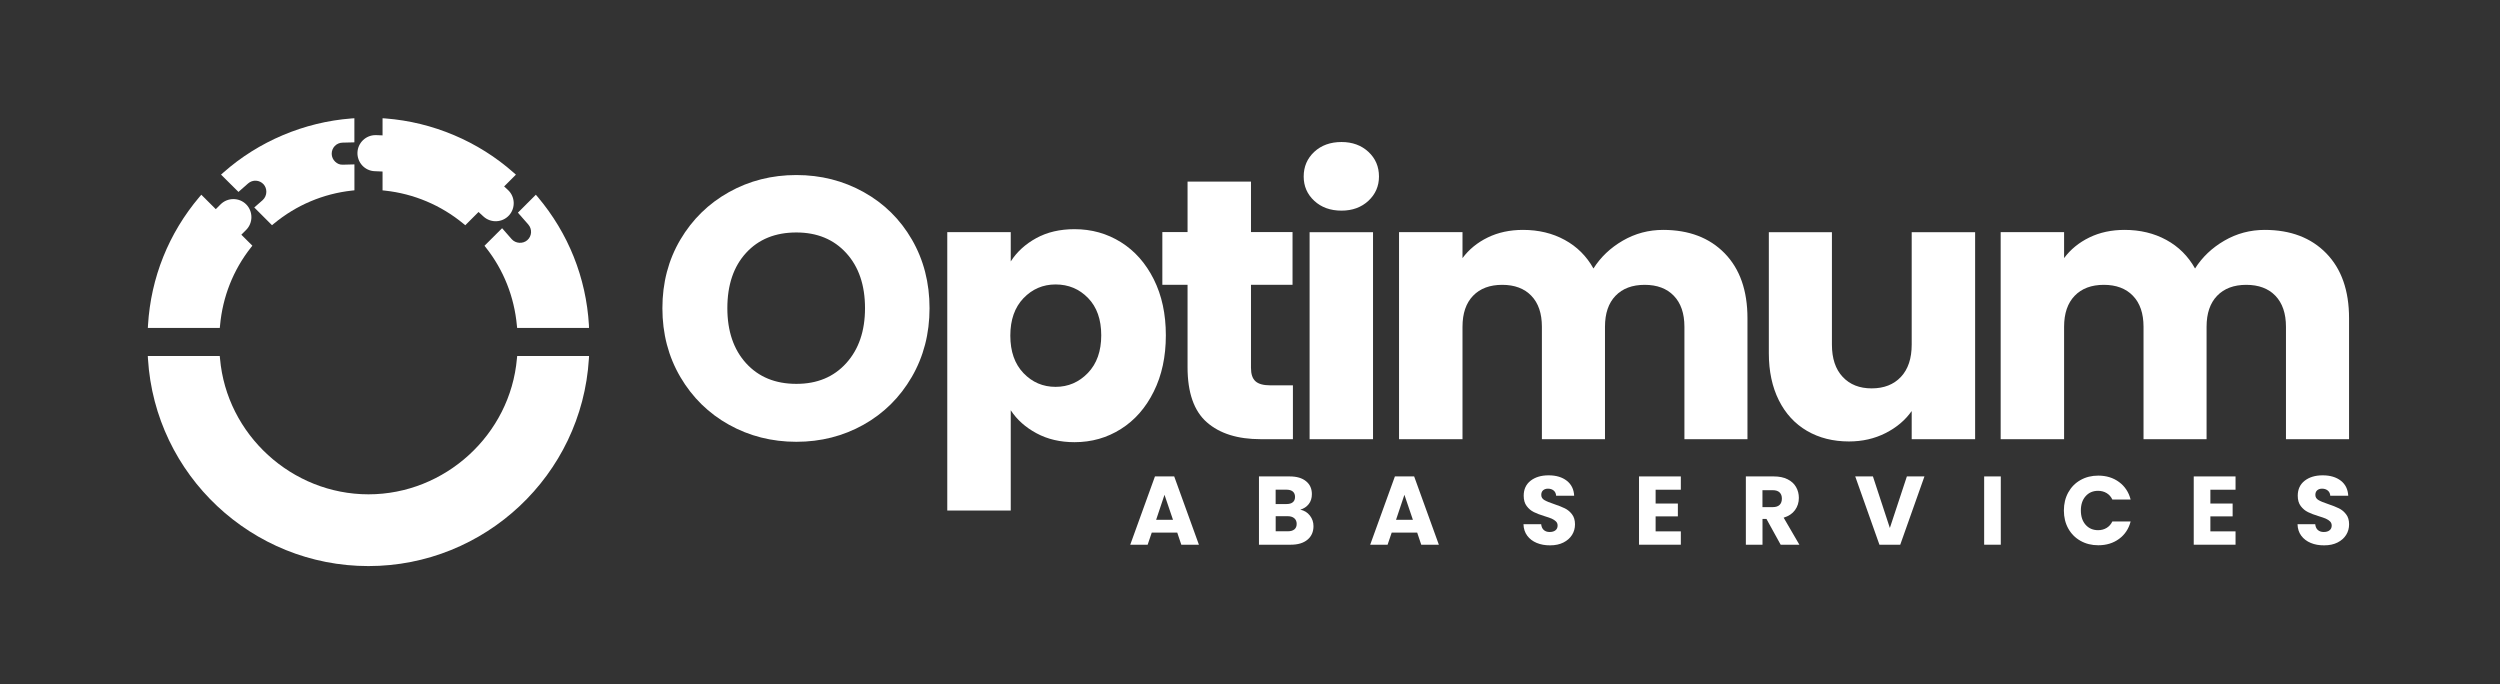
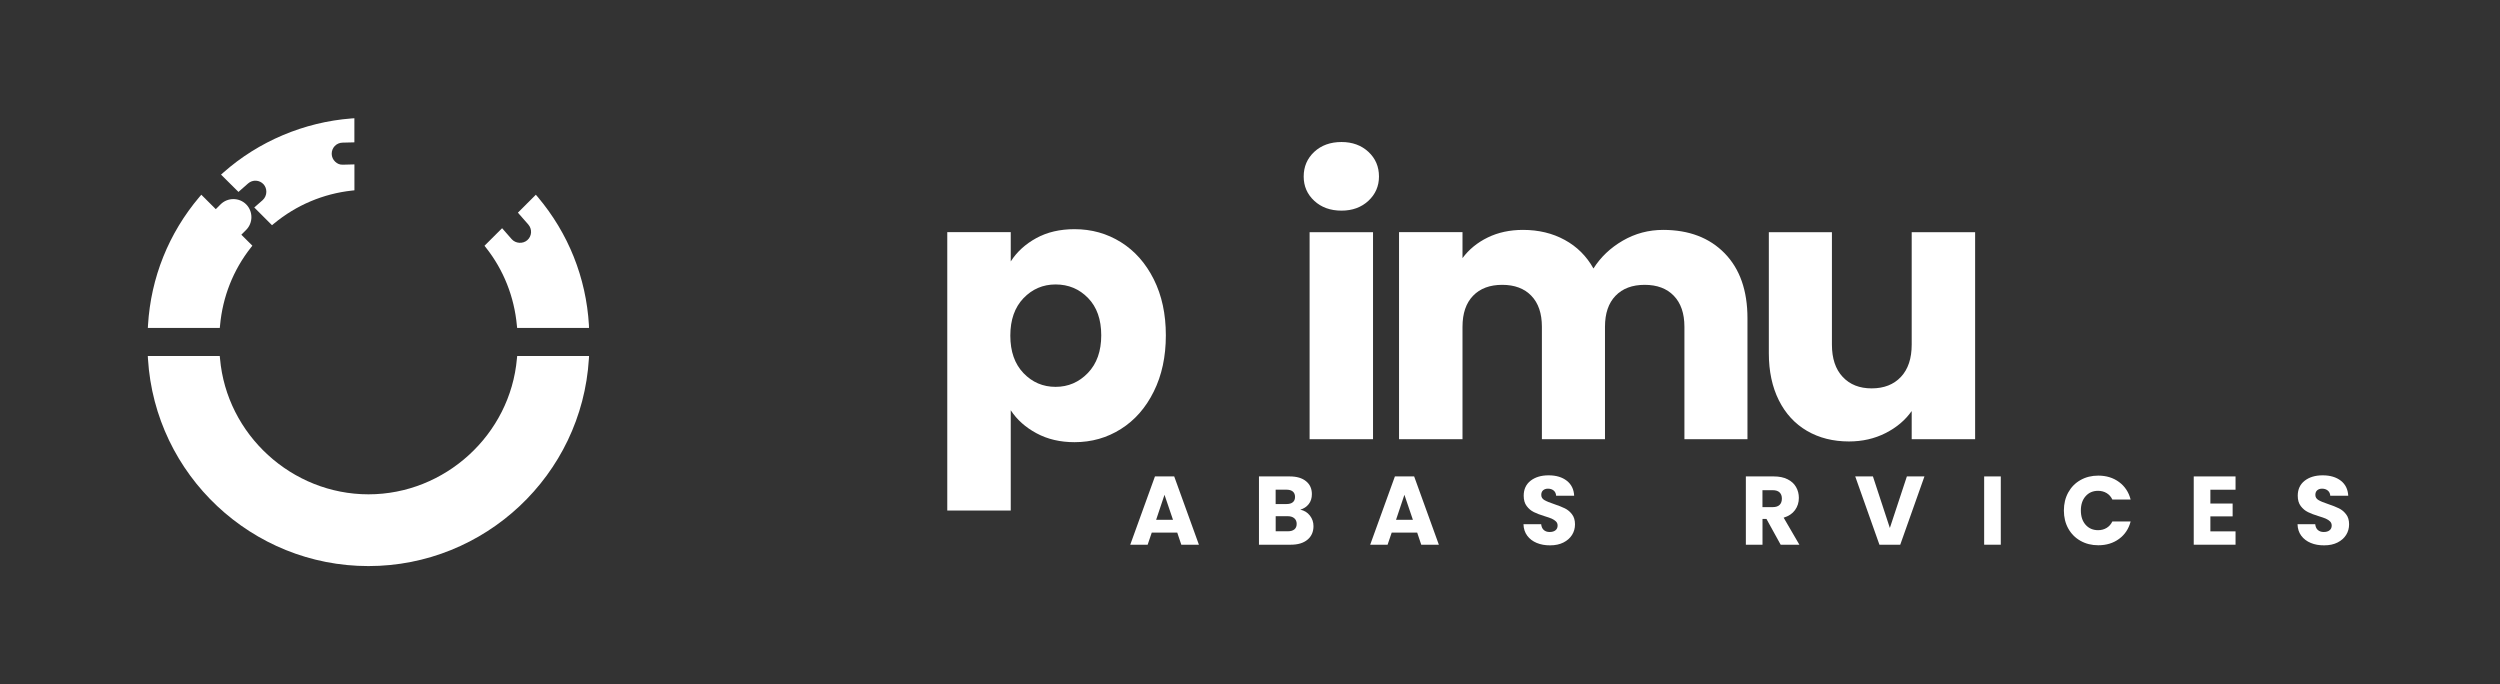
<svg xmlns="http://www.w3.org/2000/svg" width="497" height="136" viewBox="0 0 497 136" fill="none">
  <rect x="0" y="0" width="497" height="136" fill="#333333" stroke="none" />
-   <path d="M144.924 84.438C140.869 82.18 137.646 79.015 135.261 74.96C132.877 70.905 131.685 66.338 131.685 61.276C131.685 56.214 132.877 51.663 135.261 47.634C137.646 43.604 140.869 40.456 144.924 38.19C148.979 35.923 153.445 34.798 158.314 34.798C163.183 34.798 167.649 35.931 171.704 38.19C175.759 40.448 178.958 43.596 181.291 47.634C183.625 51.672 184.792 56.214 184.792 61.276C184.792 66.338 183.609 70.905 181.25 74.96C178.89 79.015 175.692 82.18 171.662 84.438C167.633 86.696 163.175 87.829 158.314 87.829C153.453 87.829 148.979 86.696 144.924 84.438ZM168.237 72.189C170.722 69.436 171.965 65.801 171.965 61.267C171.965 56.692 170.722 53.04 168.237 50.312C165.752 47.584 162.445 46.215 158.314 46.215C154.133 46.215 150.801 47.567 148.324 50.27C145.839 52.973 144.597 56.642 144.597 61.259C144.597 65.834 145.839 69.486 148.324 72.215C150.809 74.943 154.133 76.311 158.314 76.311C162.445 76.32 165.752 74.943 168.237 72.189Z" fill="white" />
  <path d="M206.024 47.331C208.189 46.148 210.716 45.56 213.621 45.56C217.013 45.56 220.085 46.425 222.839 48.146C225.592 49.867 227.767 52.327 229.37 55.525C230.974 58.724 231.771 62.434 231.771 66.665C231.771 70.896 230.974 74.615 229.37 77.839C227.775 81.063 225.601 83.548 222.839 85.285C220.085 87.032 217.013 87.905 213.621 87.905C210.767 87.905 208.248 87.317 206.057 86.133C203.866 84.958 202.162 83.43 200.936 81.558V101.496H188.318V46.148H200.936V51.974C202.162 50.06 203.858 48.515 206.024 47.331ZM216.307 59.244C214.561 57.447 212.412 56.549 209.852 56.549C207.342 56.549 205.218 57.464 203.471 59.278C201.725 61.099 200.852 63.584 200.852 66.724C200.852 69.872 201.725 72.357 203.471 74.179C205.218 76.001 207.342 76.907 209.852 76.907C212.362 76.907 214.503 75.984 216.274 74.145C218.045 72.298 218.927 69.805 218.927 66.657C218.927 63.509 218.054 61.041 216.307 59.244Z" fill="white" />
-   <path d="M257.032 76.614V87.309H250.618C246.043 87.309 242.475 86.192 239.923 83.951C237.362 81.709 236.086 78.058 236.086 72.995V56.617H231.074V46.139H236.086V36.107H248.695V46.139H256.956V56.617H248.695V73.138C248.695 74.372 248.989 75.254 249.585 75.791C250.173 76.328 251.155 76.605 252.532 76.605H257.032V76.614Z" fill="white" />
  <path d="M261.271 39.919C259.869 38.618 259.172 37.006 259.172 35.092C259.172 33.127 259.878 31.49 261.271 30.189C262.673 28.888 264.478 28.233 266.694 28.233C268.852 28.233 270.64 28.888 272.042 30.189C273.444 31.49 274.141 33.127 274.141 35.092C274.141 37.006 273.436 38.618 272.042 39.919C270.64 41.22 268.852 41.875 266.694 41.875C264.478 41.875 262.673 41.22 261.271 39.919ZM272.957 46.156V87.317H260.348V46.156H272.957Z" fill="white" />
  <path d="M342.863 50.354C345.885 53.452 347.396 57.758 347.396 63.266V87.309H334.862V64.961C334.862 62.309 334.157 60.252 332.755 58.799C331.353 57.347 329.422 56.625 326.963 56.625C324.503 56.625 322.572 57.347 321.17 58.799C319.768 60.252 319.071 62.3 319.071 64.961V87.309H306.529V64.961C306.529 62.309 305.832 60.252 304.43 58.799C303.028 57.347 301.097 56.625 298.638 56.625C296.178 56.625 294.247 57.347 292.845 58.799C291.443 60.252 290.746 62.3 290.746 64.961V87.309H278.128V46.148H290.746V51.311C292.022 49.59 293.693 48.222 295.758 47.214C297.823 46.207 300.157 45.703 302.768 45.703C305.866 45.703 308.636 46.366 311.062 47.693C313.497 49.019 315.403 50.916 316.779 53.376C318.206 51.118 320.146 49.271 322.605 47.844C325.065 46.417 327.743 45.703 330.648 45.703C335.769 45.712 339.832 47.256 342.863 50.354Z" fill="white" />
  <path d="M392.654 46.156V87.317H380.045V81.709C378.769 83.531 377.031 84.992 374.848 86.1C372.657 87.208 370.239 87.762 367.578 87.762C364.43 87.762 361.651 87.065 359.242 85.663C356.832 84.261 354.96 82.23 353.634 79.577C352.307 76.924 351.644 73.801 351.644 70.208V46.165H364.186V68.512C364.186 71.266 364.9 73.407 366.327 74.926C367.754 76.454 369.668 77.21 372.078 77.21C374.537 77.21 376.477 76.446 377.904 74.926C379.331 73.407 380.045 71.266 380.045 68.512V46.165H392.654V46.156Z" fill="white" />
-   <path d="M462.459 50.354C465.481 53.452 466.992 57.758 466.992 63.266V87.309H454.45V64.961C454.45 62.309 453.745 60.252 452.351 58.799C450.949 57.347 449.018 56.625 446.559 56.625C444.099 56.625 442.168 57.347 440.766 58.799C439.364 60.252 438.667 62.3 438.667 64.961V87.309H426.133V64.961C426.133 62.309 425.428 60.252 424.026 58.799C422.624 57.347 420.693 56.625 418.242 56.625C415.782 56.625 413.851 57.347 412.449 58.799C411.047 60.252 410.342 62.3 410.342 64.961V87.309H397.733V46.148H410.342V51.311C411.618 49.59 413.289 48.222 415.354 47.214C417.419 46.207 419.753 45.703 422.364 45.703C425.462 45.703 428.224 46.366 430.658 47.693C433.093 49.019 434.999 50.916 436.375 53.376C437.803 51.118 439.742 49.271 442.202 47.844C444.661 46.417 447.339 45.703 450.244 45.703C455.365 45.712 459.437 47.256 462.459 50.354Z" fill="white" />
  <path d="M234.038 105.887H228.967L228.153 108.288H224.694L229.605 94.713H233.433L238.344 108.288H234.843L234.038 105.887ZM233.19 103.335L231.502 98.365L229.84 103.335H233.19Z" fill="white" />
  <path d="M260.407 102.495C260.885 103.108 261.12 103.805 261.12 104.594C261.12 105.727 260.726 106.625 259.928 107.289C259.139 107.952 258.031 108.288 256.612 108.288H250.282V94.713H256.394C257.771 94.713 258.854 95.023 259.634 95.662C260.415 96.291 260.801 97.147 260.801 98.23C260.801 99.028 260.591 99.691 260.172 100.22C259.752 100.749 259.198 101.118 258.501 101.32C259.299 101.488 259.928 101.882 260.407 102.495ZM253.598 100.203H255.764C256.31 100.203 256.721 100.086 257.015 99.842C257.301 99.607 257.452 99.255 257.452 98.784C257.452 98.323 257.309 97.97 257.015 97.718C256.721 97.475 256.31 97.349 255.764 97.349H253.598V100.203ZM257.326 105.24C257.628 104.988 257.779 104.627 257.779 104.149C257.779 103.67 257.62 103.301 257.301 103.024C256.981 102.755 256.553 102.621 255.999 102.621H253.607V105.618H256.041C256.587 105.618 257.015 105.492 257.326 105.24Z" fill="white" />
  <path d="M281.738 105.887H276.668L275.853 108.288H272.395L277.306 94.713H281.134L286.045 108.288H282.544L281.738 105.887ZM280.882 103.335L279.195 98.365L277.532 103.335H280.882Z" fill="white" />
  <path d="M305.505 107.935C304.716 107.608 304.086 107.138 303.616 106.5C303.146 105.87 302.894 105.106 302.869 104.216H306.386C306.437 104.72 306.613 105.106 306.907 105.366C307.201 105.626 307.587 105.761 308.065 105.761C308.552 105.761 308.938 105.652 309.224 105.425C309.509 105.198 309.652 104.888 309.652 104.485C309.652 104.149 309.543 103.872 309.316 103.654C309.089 103.435 308.812 103.259 308.485 103.108C308.158 102.965 307.687 102.806 307.083 102.621C306.21 102.352 305.488 102.084 304.934 101.807C304.38 101.538 303.901 101.135 303.507 100.606C303.104 100.077 302.911 99.389 302.911 98.541C302.911 97.282 303.372 96.283 304.279 95.569C305.194 94.856 306.386 94.495 307.864 94.495C309.358 94.495 310.559 94.856 311.474 95.569C312.389 96.283 312.884 97.282 312.943 98.558H309.358C309.333 98.121 309.173 97.777 308.88 97.525C308.577 97.273 308.2 97.147 307.738 97.147C307.335 97.147 307.016 97.257 306.772 97.466C306.529 97.676 306.403 97.987 306.403 98.39C306.403 98.826 306.604 99.171 307.024 99.414C307.436 99.658 308.082 99.926 308.955 100.212C309.828 100.505 310.542 100.791 311.096 101.06C311.641 101.328 312.12 101.723 312.515 102.243C312.909 102.755 313.111 103.427 313.111 104.233C313.111 105.005 312.918 105.71 312.523 106.34C312.128 106.97 311.558 107.473 310.81 107.851C310.063 108.229 309.182 108.414 308.166 108.414C307.184 108.422 306.294 108.263 305.505 107.935Z" fill="white" />
-   <path d="M329.137 97.357V100.103H333.561V102.655H329.137V105.635H334.149V108.288H325.837V94.713H334.149V97.357H329.137Z" fill="white" />
  <path d="M353.995 108.288L351.174 103.167H350.385V108.288H347.077V94.713H352.626C353.701 94.713 354.608 94.898 355.363 95.275C356.119 95.653 356.681 96.165 357.05 96.812C357.428 97.466 357.613 98.188 357.613 98.986C357.613 99.884 357.361 100.699 356.849 101.404C356.337 102.109 355.59 102.613 354.591 102.915L357.722 108.296H353.995V108.288ZM350.376 100.816H352.425C353.029 100.816 353.483 100.665 353.785 100.371C354.087 100.077 354.238 99.658 354.238 99.112C354.238 98.6 354.087 98.189 353.785 97.895C353.483 97.601 353.029 97.45 352.425 97.45H350.376V100.816Z" fill="white" />
  <path d="M382.58 94.713L377.769 108.288H373.631L368.82 94.713H372.338L375.704 104.963L379.087 94.713H382.58Z" fill="white" />
  <path d="M397.758 94.713V108.288H394.45V94.713H397.758Z" fill="white" />
  <path d="M411.173 97.894C411.753 96.845 412.559 96.022 413.6 95.435C414.632 94.847 415.816 94.553 417.134 94.553C418.746 94.553 420.123 94.981 421.273 95.829C422.423 96.677 423.187 97.836 423.573 99.313H419.938C419.669 98.742 419.283 98.314 418.788 98.02C418.292 97.727 417.73 97.575 417.1 97.575C416.085 97.575 415.253 97.928 414.624 98.642C413.994 99.347 413.675 100.295 413.675 101.488C413.675 102.671 413.994 103.62 414.624 104.333C415.253 105.039 416.085 105.4 417.1 105.4C417.73 105.4 418.292 105.249 418.788 104.955C419.283 104.661 419.669 104.224 419.938 103.662H423.573C423.187 105.131 422.423 106.29 421.273 107.129C420.123 107.977 418.746 108.397 417.134 108.397C415.816 108.397 414.641 108.103 413.6 107.515C412.559 106.928 411.753 106.113 411.173 105.072C410.594 104.031 410.3 102.839 410.3 101.496C410.3 100.136 410.594 98.944 411.173 97.894Z" fill="white" />
  <path d="M439.423 97.357V100.103H443.847V102.655H439.423V105.635H444.426V108.288H436.115V94.713H444.426V97.357H439.423Z" fill="white" />
  <path d="M459.378 107.935C458.589 107.608 457.967 107.138 457.489 106.5C457.019 105.87 456.775 105.106 456.75 104.216H460.268C460.318 104.72 460.494 105.106 460.788 105.366C461.09 105.626 461.468 105.761 461.955 105.761C462.442 105.761 462.828 105.652 463.113 105.425C463.399 105.198 463.542 104.888 463.542 104.485C463.542 104.149 463.432 103.872 463.206 103.654C462.979 103.435 462.702 103.259 462.375 103.108C462.047 102.965 461.577 102.806 460.973 102.621C460.1 102.352 459.378 102.084 458.824 101.807C458.27 101.538 457.791 101.135 457.388 100.606C456.985 100.077 456.792 99.389 456.792 98.541C456.792 97.282 457.254 96.283 458.169 95.569C459.084 94.856 460.276 94.495 461.745 94.495C463.239 94.495 464.448 94.856 465.363 95.569C466.278 96.283 466.765 97.282 466.832 98.558H463.256C463.231 98.121 463.071 97.777 462.769 97.525C462.467 97.273 462.089 97.147 461.628 97.147C461.225 97.147 460.906 97.257 460.662 97.466C460.419 97.676 460.293 97.987 460.293 98.39C460.293 98.826 460.503 99.171 460.914 99.414C461.325 99.658 461.972 99.926 462.845 100.212C463.718 100.505 464.431 100.791 464.986 101.06C465.531 101.328 466.01 101.723 466.404 102.243C466.807 102.755 467 103.427 467 104.233C467 105.005 466.807 105.71 466.413 106.34C466.018 106.97 465.447 107.473 464.7 107.851C463.953 108.229 463.071 108.414 462.047 108.414C461.048 108.422 460.158 108.263 459.378 107.935Z" fill="white" />
  <path d="M102.814 70.778L102.764 71.282C101.446 86.418 88.476 98.272 73.255 98.272C58.027 98.272 45.056 86.418 43.738 71.282L43.688 70.778H29.383L29.416 71.358C30.835 94.452 50.085 112.535 73.247 112.535C96.401 112.535 115.65 94.444 117.069 71.358L117.103 70.778H102.814Z" fill="white" />
  <path d="M117.077 64.608C116.515 55.189 112.997 46.391 106.911 39.163L106.525 38.709L102.957 42.277L105.03 44.636C105.828 45.56 105.744 46.953 104.821 47.751C103.931 48.523 102.495 48.422 101.723 47.541L99.817 45.367L96.316 48.859L96.619 49.245C100.111 53.661 102.235 59.009 102.755 64.701L102.806 65.196H117.094L117.077 64.608Z" fill="white" />
  <path d="M68.076 28.358L70.451 28.299V23.506L69.864 23.548C60.461 24.27 51.403 28.098 44.377 34.327L43.94 34.713L47.407 38.155L49.321 36.468C50.228 35.67 51.605 35.754 52.411 36.653C52.763 37.056 52.948 37.568 52.948 38.122C52.948 38.76 52.679 39.364 52.226 39.776L50.547 41.245L54.073 44.771L54.459 44.452C58.9 40.783 64.264 38.508 69.973 37.887L70.46 37.836V32.682L68.202 32.74C67.547 32.774 67.06 32.547 66.632 32.144C66.204 31.741 65.96 31.196 65.943 30.616V30.575C65.935 29.366 66.875 28.392 68.076 28.358Z" fill="white" />
-   <path d="M100.221 37.064L102.563 34.722L102.126 34.336C95.091 28.098 86.041 24.27 76.639 23.548L76.051 23.506V26.914L74.809 26.864C74.758 26.864 74.708 26.864 74.649 26.864C72.744 26.864 71.148 28.375 71.064 30.297C71.023 31.255 71.358 32.17 71.996 32.875C72.643 33.58 73.533 34 74.49 34.033L76.051 34.1V37.845L76.538 37.895C82.272 38.516 87.662 40.791 92.111 44.46L92.497 44.779L95.133 42.143L96.132 43.058C97.601 44.384 99.876 44.267 101.203 42.806C102.529 41.337 102.412 39.062 100.951 37.736L100.221 37.064Z" fill="white" />
  <path d="M47.978 46.66L48.935 45.703C50.328 44.301 50.328 42.026 48.935 40.623C47.541 39.23 45.258 39.23 43.856 40.623L42.899 41.581L40.019 38.709L39.633 39.163C33.53 46.383 29.996 55.181 29.425 64.608L29.391 65.188H43.696L43.747 64.684C44.259 59.009 46.374 53.661 49.867 49.228L50.169 48.842L47.978 46.66Z" fill="white" />
</svg>